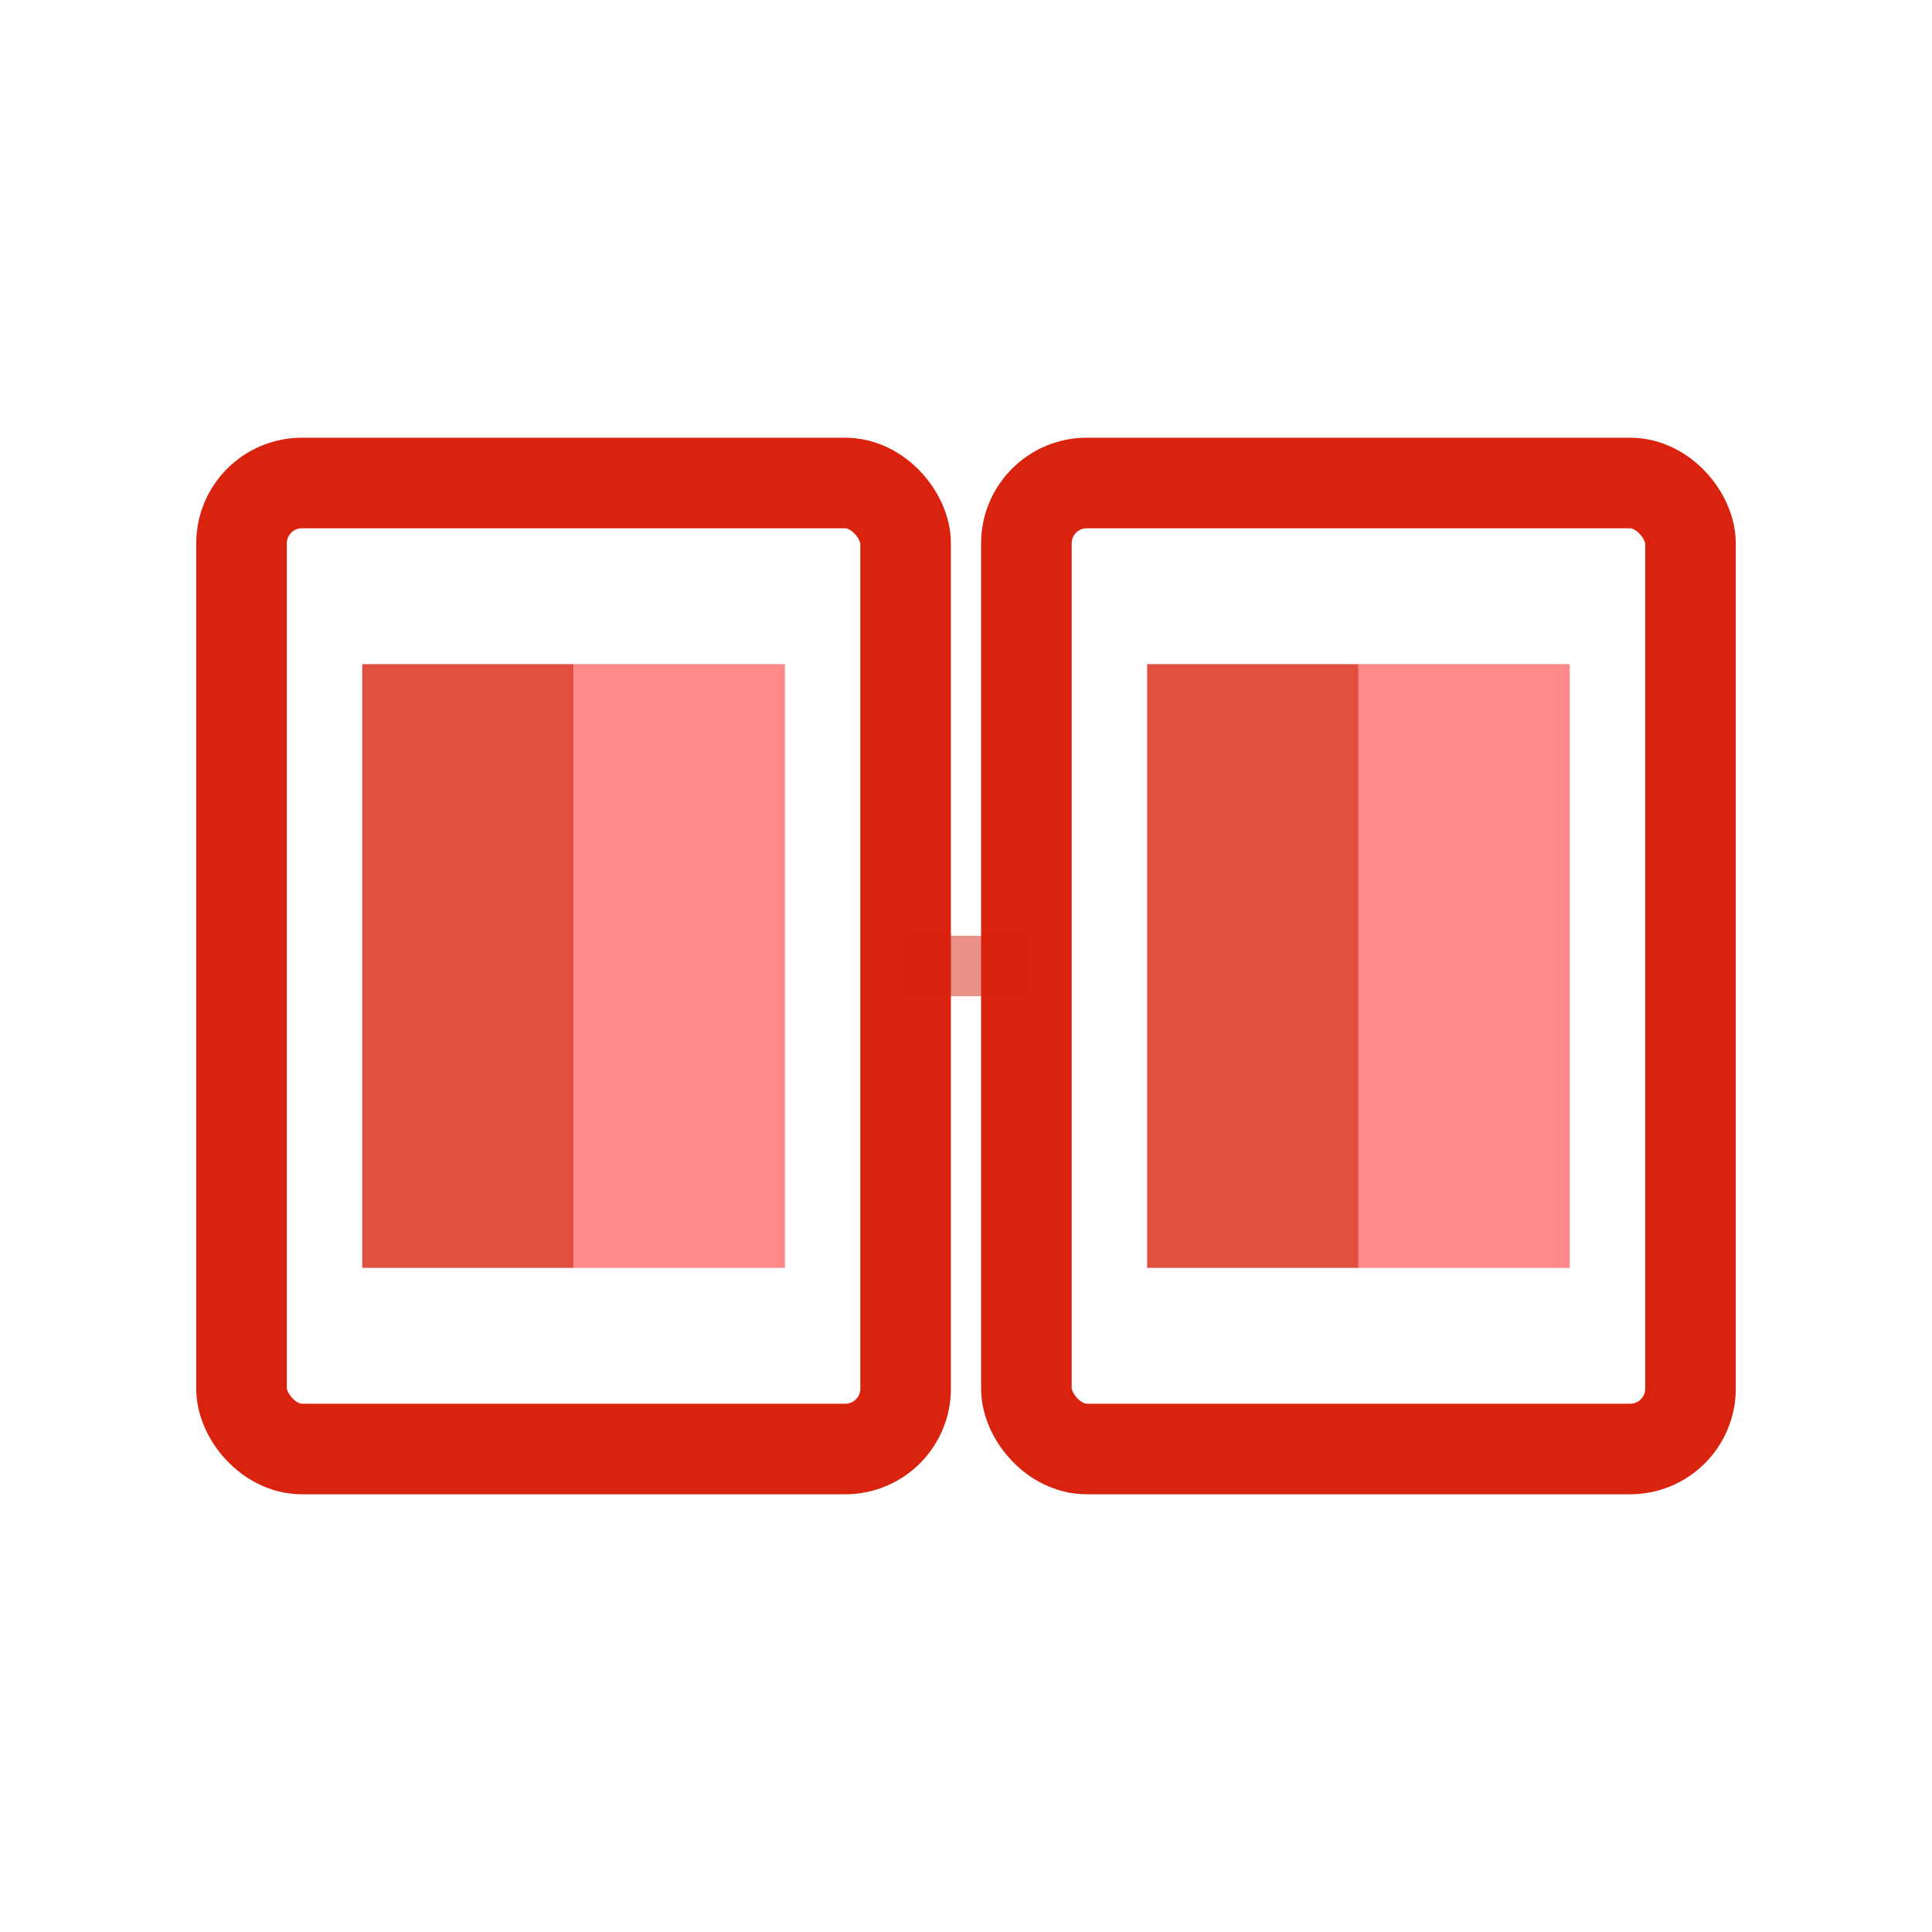
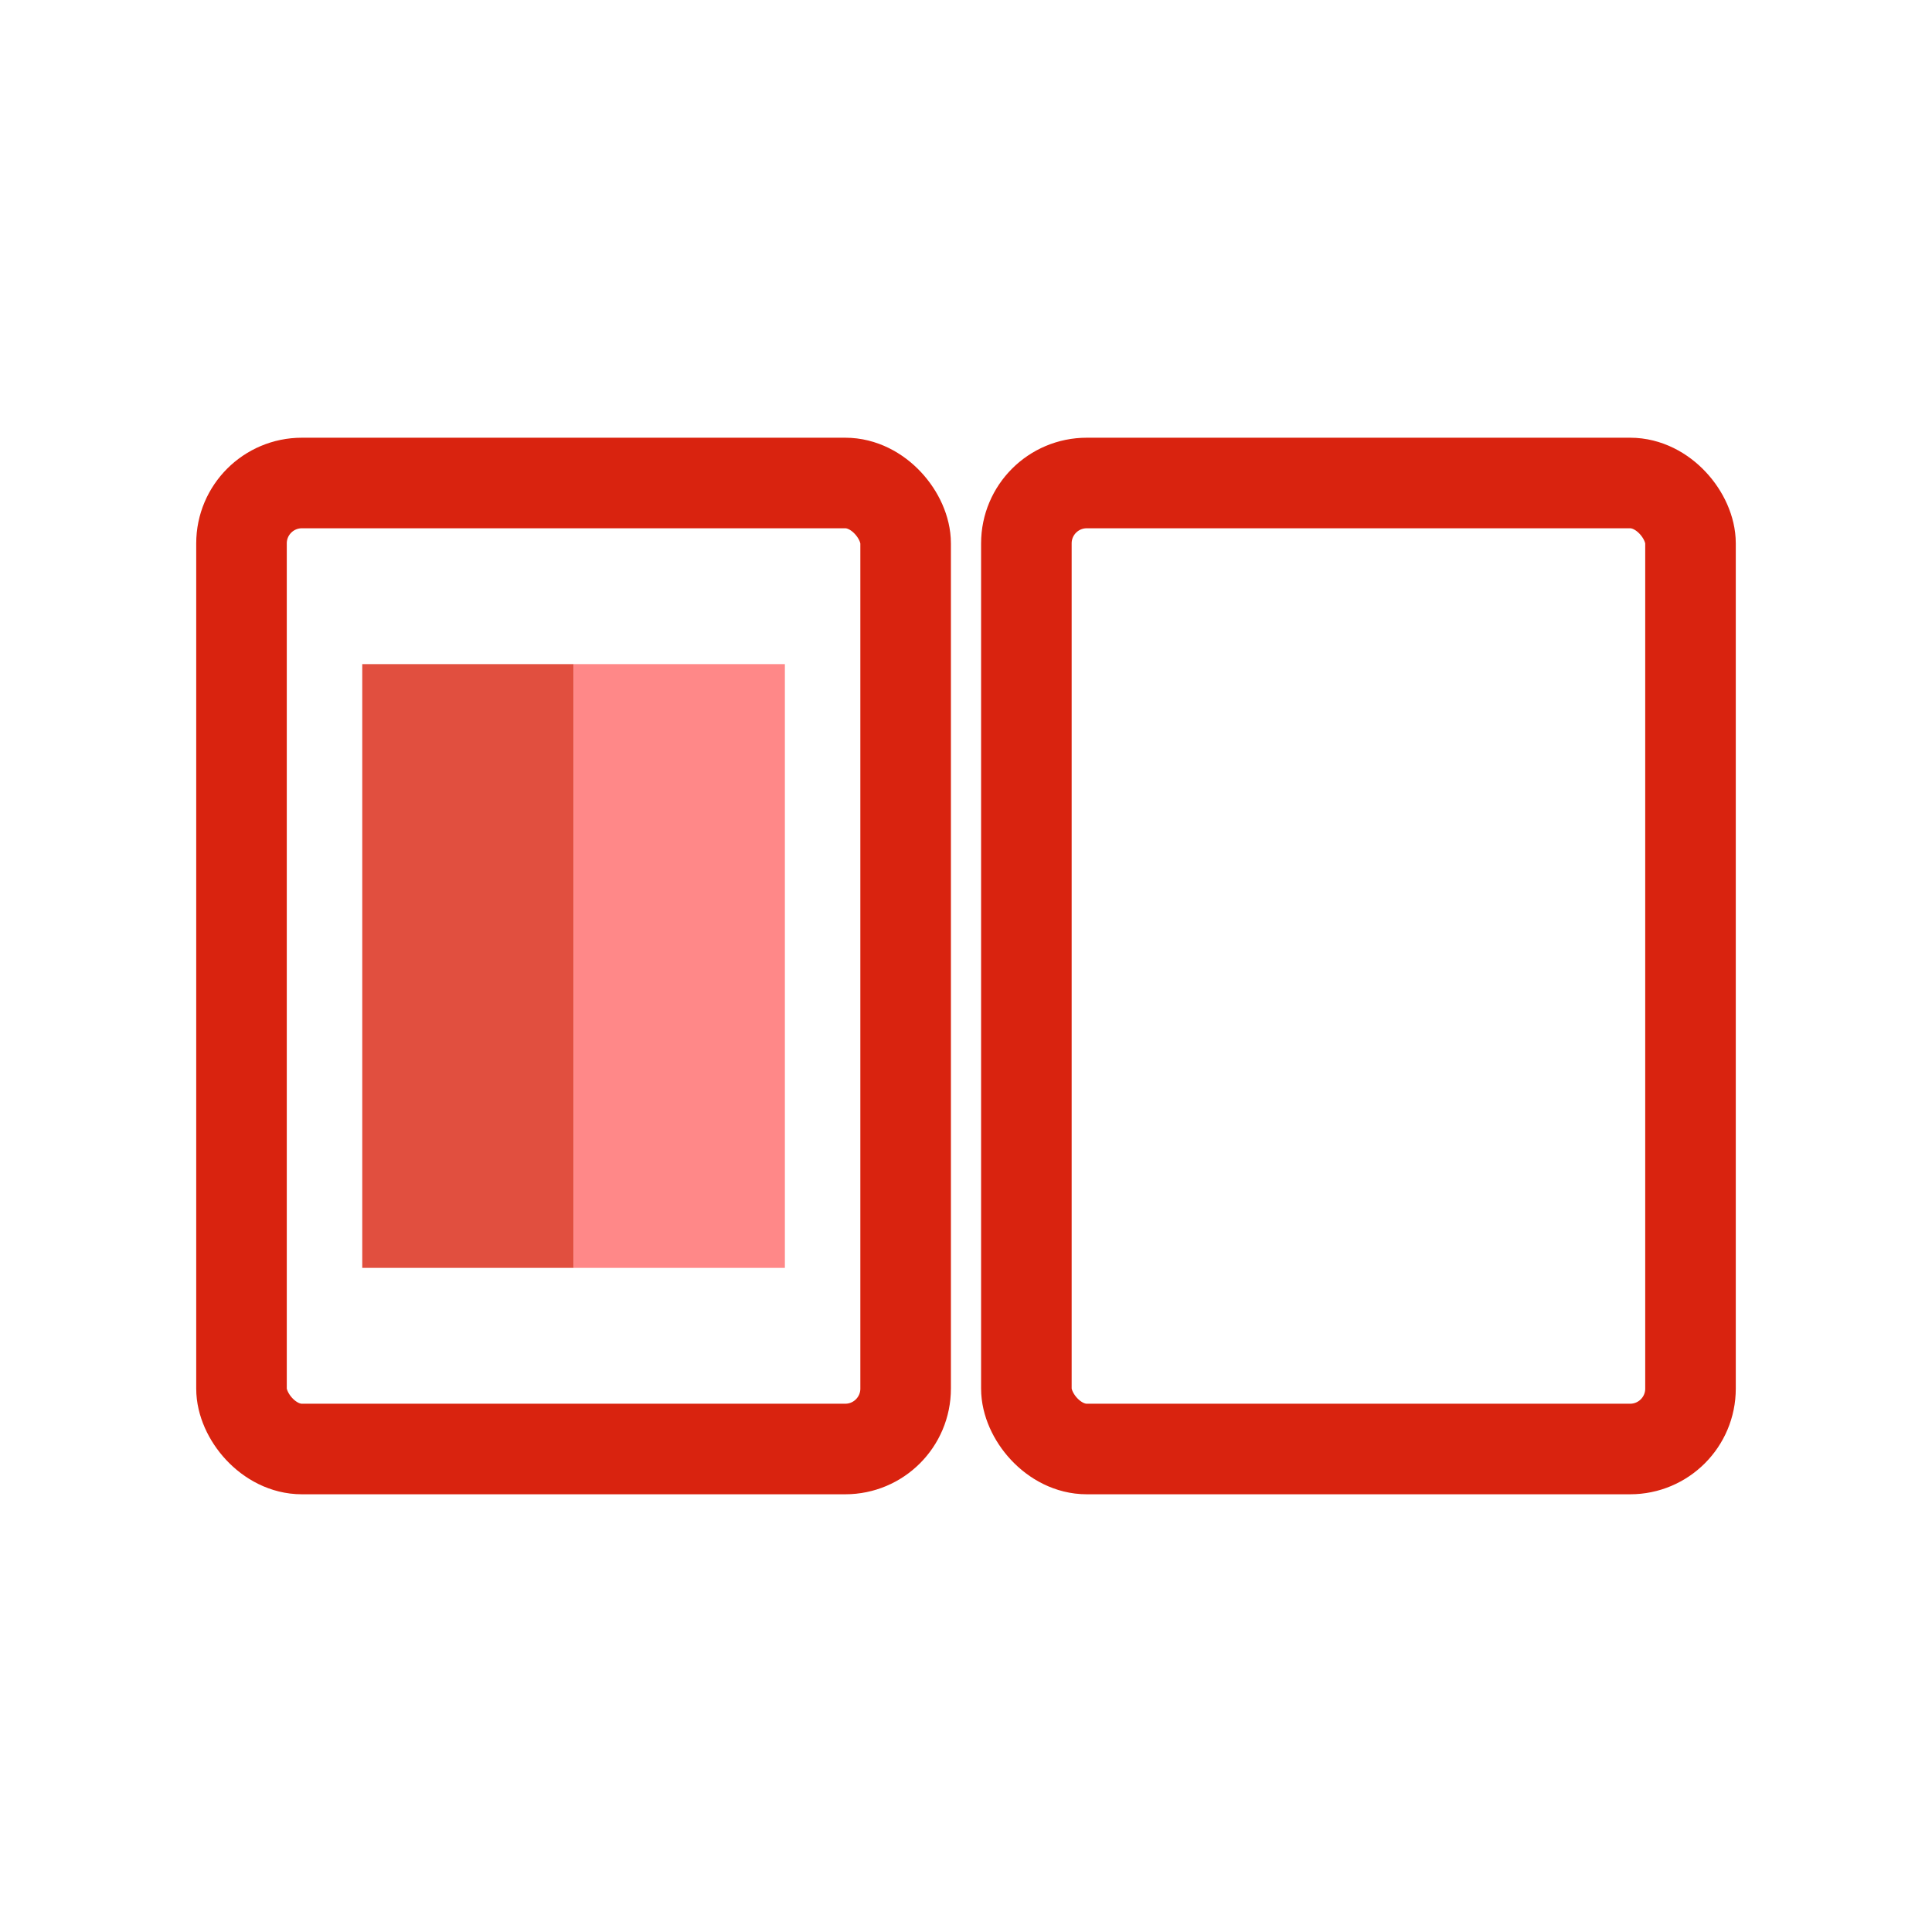
<svg xmlns="http://www.w3.org/2000/svg" width="32" height="32" viewBox="0 0 32 32" fill="none">
  <rect x="4" y="8" width="11" height="16" rx="1" stroke="#D9230F" data-dynamic-stroke="true" stroke-width="1.5" />
  <rect x="6" y="11" width="3.5" height="10" fill="#D9230F" data-dynamic-fill="true" opacity="0.8" />
  <rect x="9.5" y="11" width="3.5" height="10" fill="#FF6B6B" opacity="0.8" />
  <rect x="17" y="8" width="11" height="16" rx="1" stroke="#D9230F" data-dynamic-stroke="true" stroke-width="1.5" />
-   <rect x="19" y="11" width="3.5" height="10" fill="#D9230F" data-dynamic-fill="true" opacity="0.8" />
-   <rect x="22.5" y="11" width="3.5" height="10" fill="#FF6B6B" opacity="0.8" />
-   <path d="M15 16L17 16" stroke="#D9230F" data-dynamic-stroke="true" stroke-width="1" opacity="0.5" />
</svg>